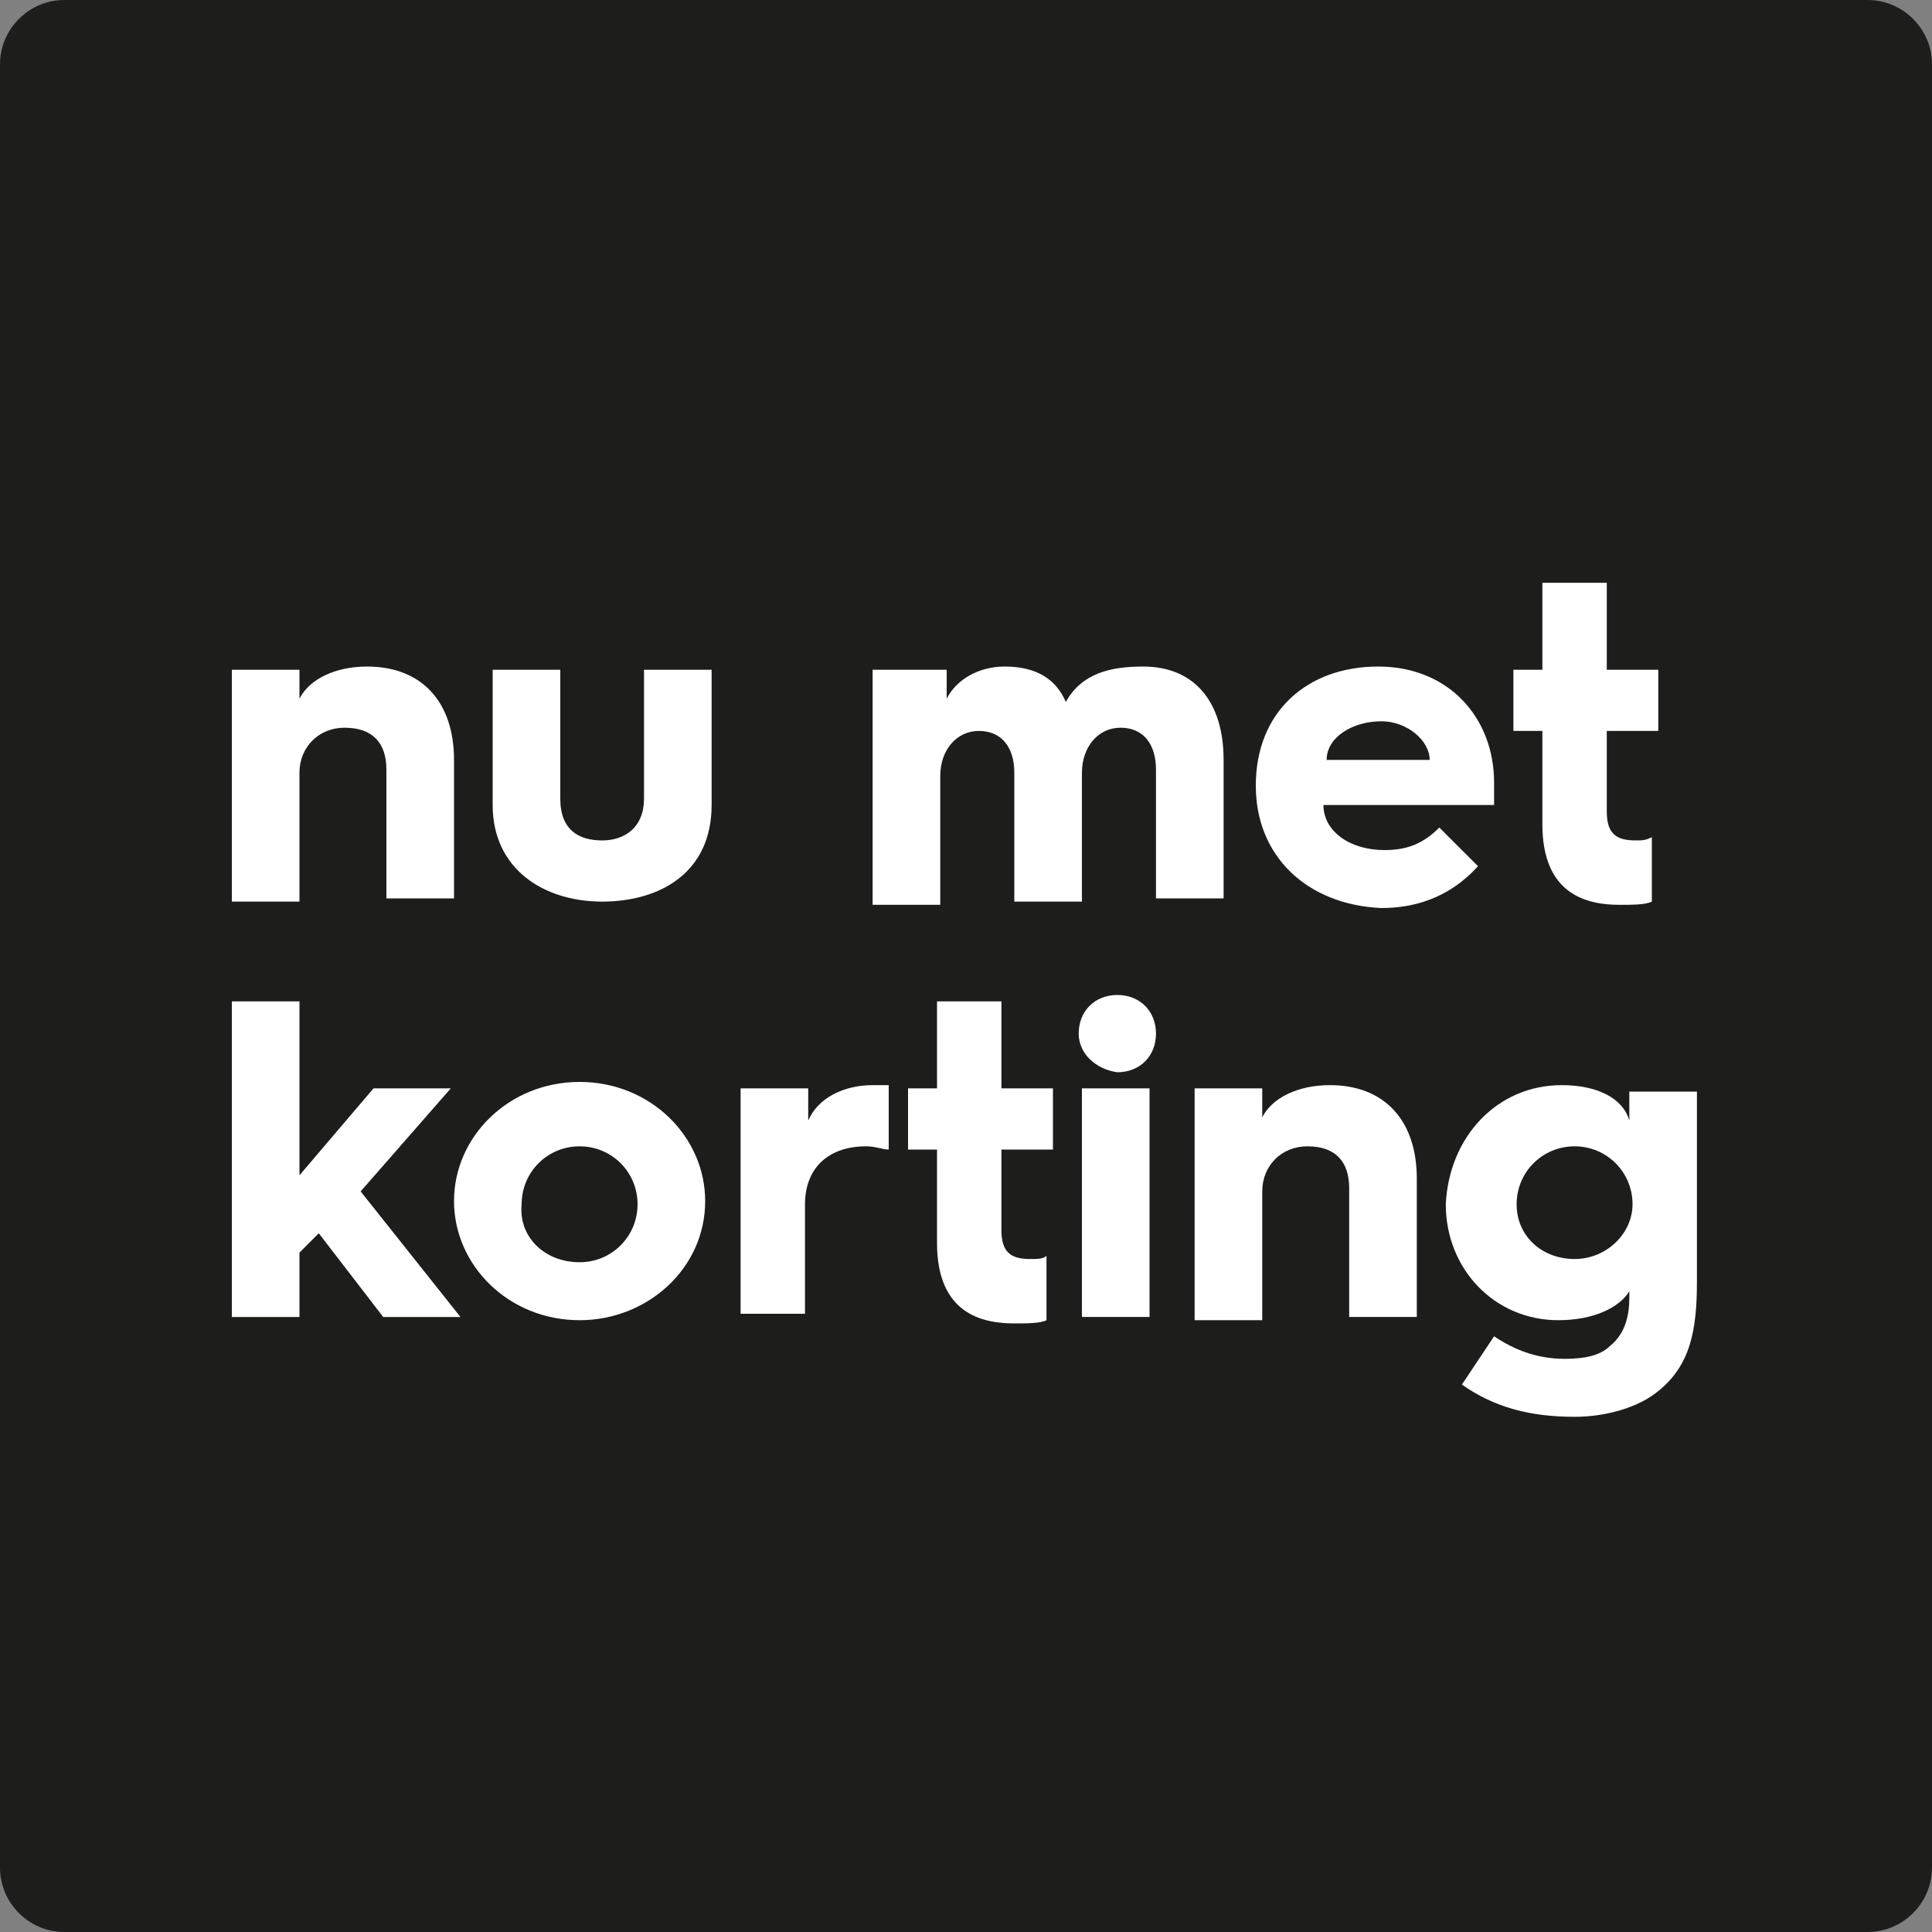
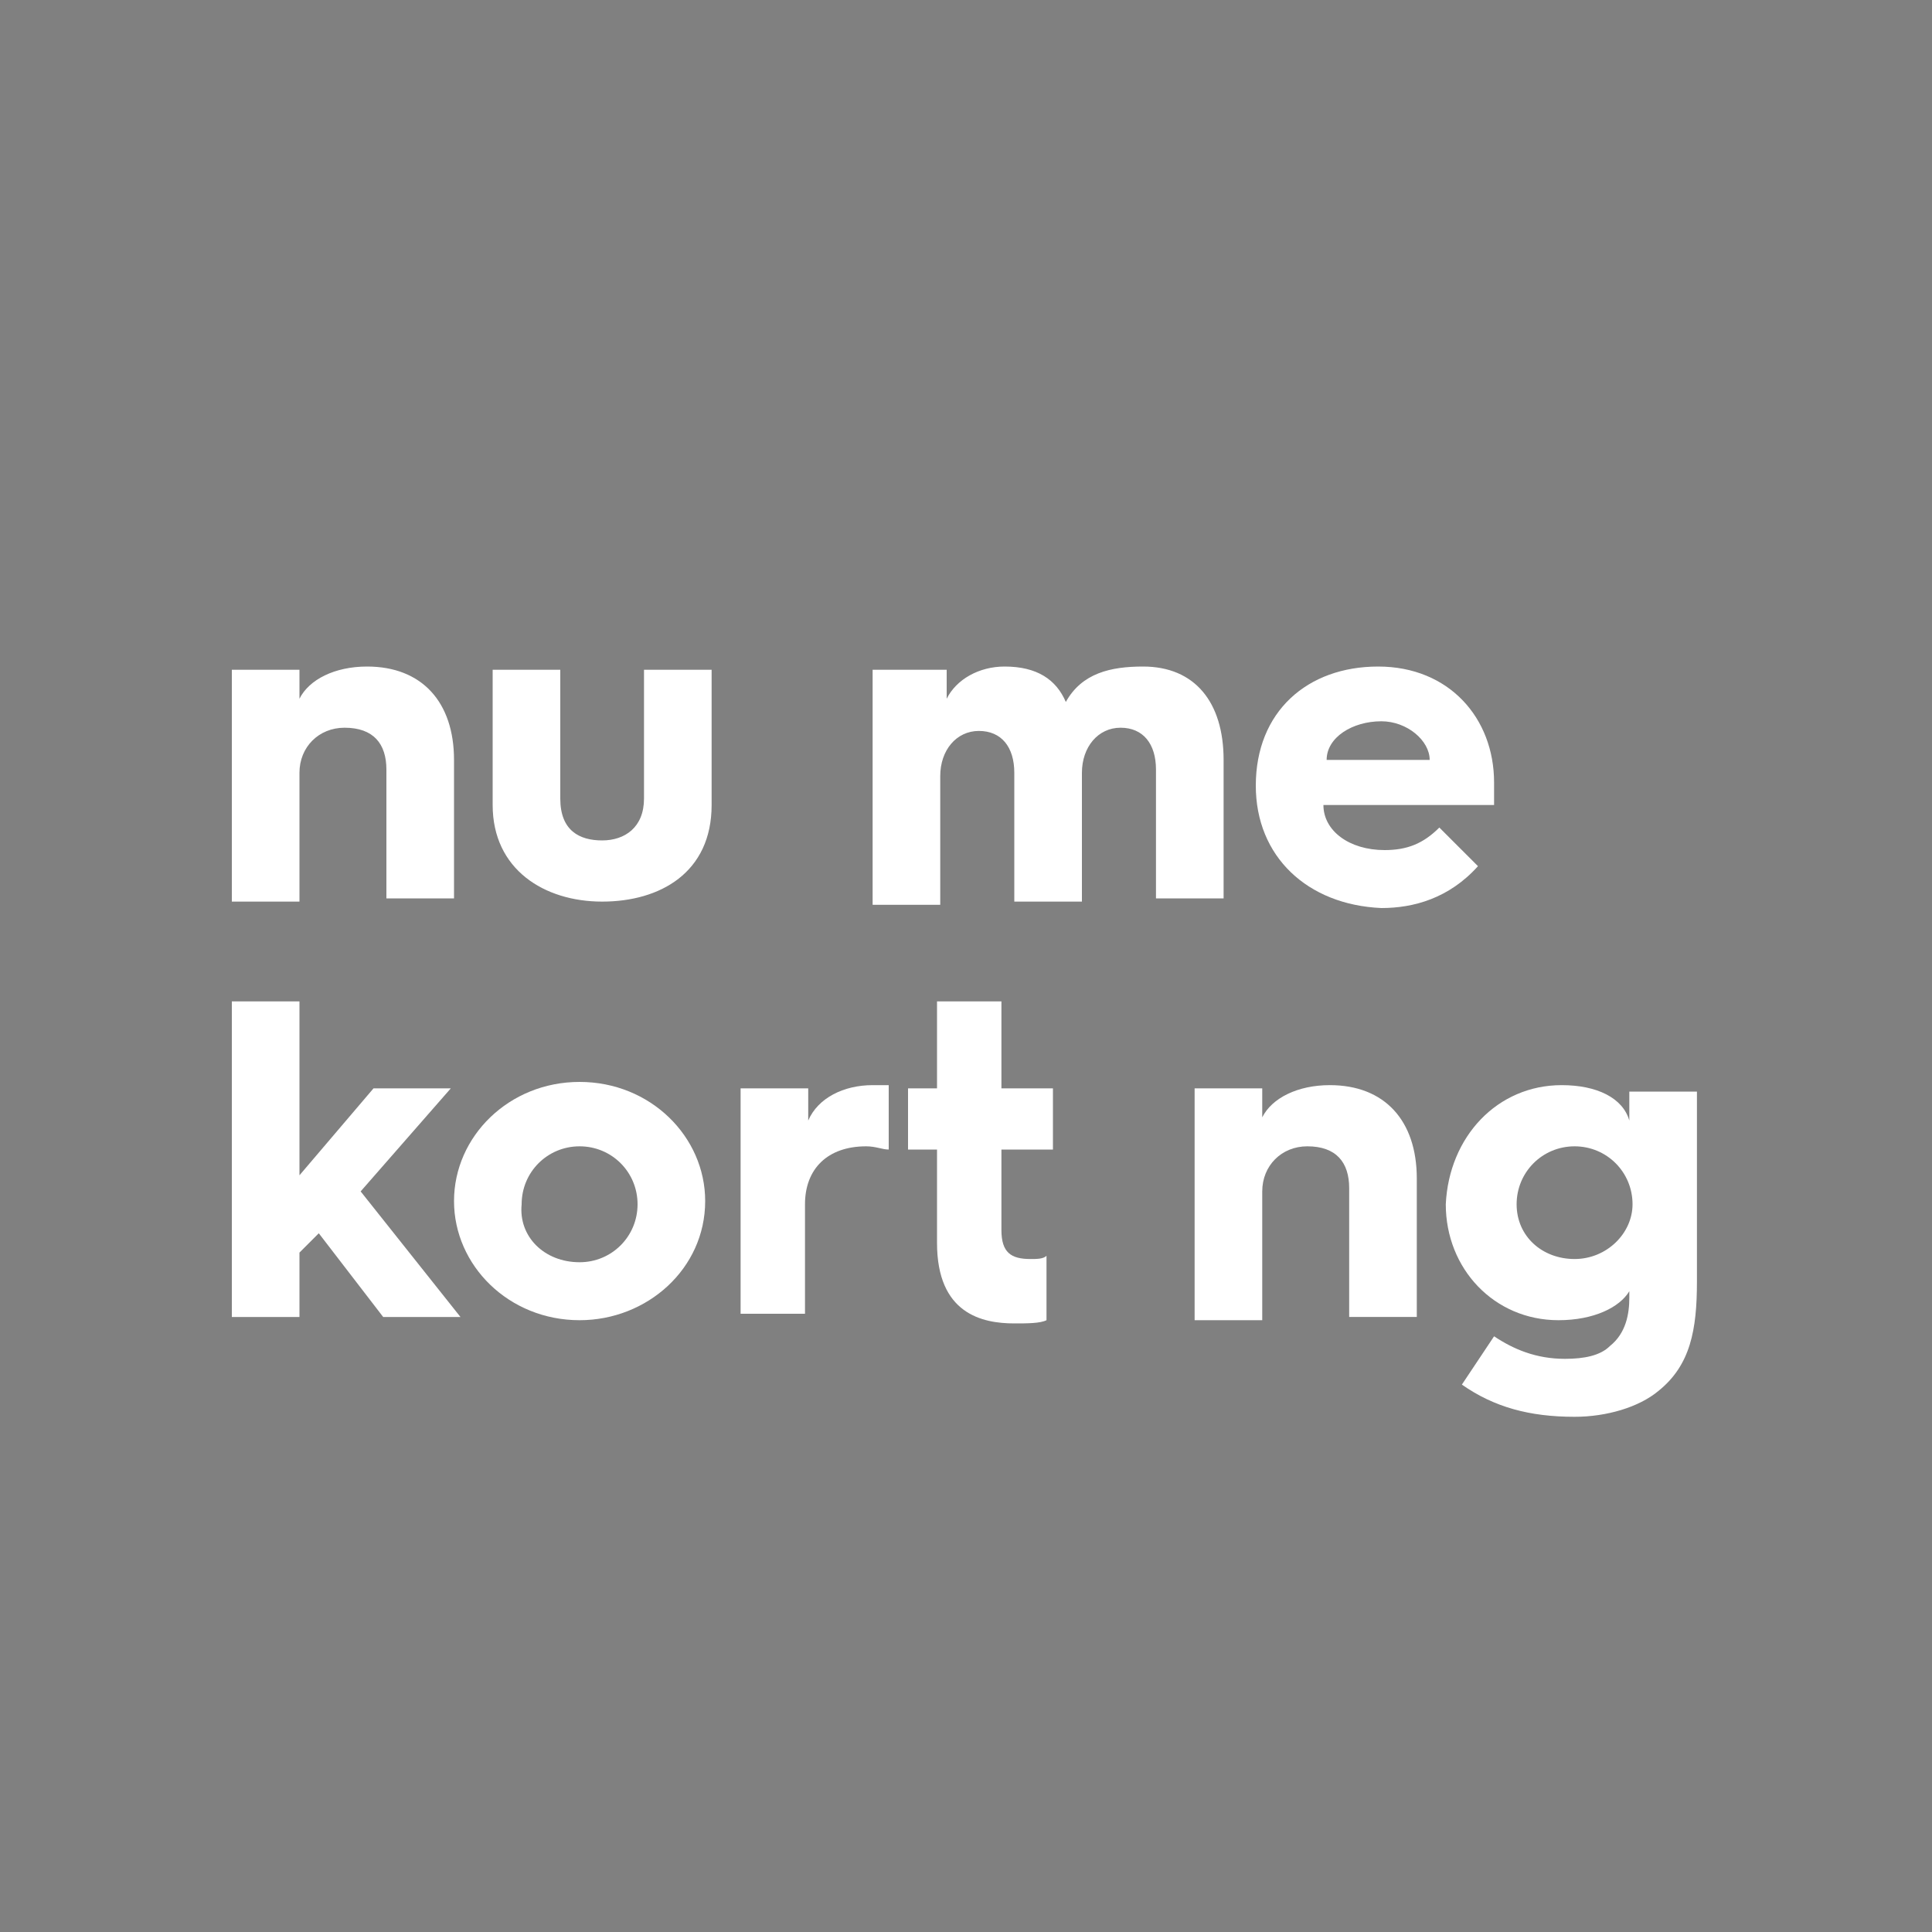
<svg xmlns="http://www.w3.org/2000/svg" version="1.1" id="Layer_1" x="0px" y="0px" width="60px" height="60px" viewBox="0 0 60 60" style="enable-background:new 0 0 60 60;" xml:space="preserve">
  <rect x="0" y="0" width="60" height="60" fill="#808080" stroke="none" />
  <style type="text/css">
	.st0{fill:#1D1D1B;}
	.st1{fill:none;}
	.st2{fill:#FFFFFF;}
	.st3{fill:none;stroke:#FFFFFF;stroke-width:0.5;stroke-miterlimit:10;}
</style>
  <g>
-     <path class="st0" d="M58,60H2c-1.1,0-2-0.9-2-2V2c0-1.1,0.9-2,2-2h56c1.1,0,2,0.9,2,2v56C60,59.1,59.1,60,58,60z" />
-   </g>
+     </g>
  <g>
    <rect x="6.5" y="18.1" class="st1" width="47" height="23.9" />
    <path class="st2" d="M7.2,20.8h2.1v0.9c0.3-0.6,1.1-1,2.1-1c1.7,0,2.7,1.1,2.7,2.9v4.3H12v-4c0-0.8-0.4-1.3-1.3-1.3   c-0.8,0-1.4,0.6-1.4,1.4v4H7.2V20.8z" />
    <path class="st2" d="M15.3,20.8h2.1v4c0,1,0.6,1.3,1.3,1.3s1.3-0.4,1.3-1.3v-4h2.1v4.2c0,2.1-1.6,3-3.4,3c-1.8,0-3.4-1-3.4-3V20.8z   " />
    <path class="st2" d="M27.3,20.8h2.1v0.9c0.3-0.6,1-1,1.8-1c1,0,1.6,0.4,1.9,1.1c0.5-0.9,1.4-1.1,2.4-1.1c1.6,0,2.5,1.1,2.5,2.9v4.3   h-2.1v-4c0-0.8-0.4-1.3-1.1-1.3s-1.2,0.6-1.2,1.4v4h-2.1v-4c0-0.8-0.4-1.3-1.1-1.3c-0.7,0-1.2,0.6-1.2,1.4v4h-2.1V20.8z" />
    <path class="st2" d="M39,24.4c0-2.3,1.6-3.7,3.8-3.7c2.2,0,3.6,1.6,3.6,3.6c0,0.2,0,0.4,0,0.7h-5.3c0,0.8,0.8,1.4,1.9,1.4   c0.7,0,1.2-0.2,1.7-0.7l1.2,1.2c-0.9,1-2,1.3-3,1.3C40.6,28.1,39,26.6,39,24.4L39,24.4z M44.4,23.6c0-0.6-0.7-1.2-1.5-1.2   c-0.9,0-1.7,0.5-1.7,1.2H44.4z" />
-     <path class="st2" d="M47.9,22.7H47v-1.9h0.9v-2.7h2v2.7h1.6v1.9h-1.6v2.5c0,0.7,0.3,0.9,0.9,0.9c0.2,0,0.3,0,0.5-0.1V28   c-0.2,0.1-0.6,0.1-1,0.1c-1,0-2.4-0.3-2.4-2.5V22.7z" />
    <path class="st2" d="M7.2,31.1h2.1v5.4l2.3-2.7H14L11.2,37l3.1,3.9h-2.4l-2-2.6l-0.6,0.6v2H7.2V31.1z" />
    <path class="st2" d="M18,33.6c2.2,0,3.9,1.7,3.9,3.7c0,2.1-1.8,3.7-3.9,3.7c-2.2,0-3.9-1.7-3.9-3.7C14.1,35.3,15.8,33.6,18,33.6z    M18,39.2c1,0,1.8-0.8,1.8-1.8c0-1-0.8-1.8-1.8-1.8c-1,0-1.8,0.8-1.8,1.8C16.1,38.4,16.9,39.2,18,39.2z" />
    <path class="st2" d="M23,33.8h2.1v1c0.3-0.7,1.1-1.1,2-1.1c0.2,0,0.4,0,0.5,0v2c-0.2,0-0.4-0.1-0.7-0.1c-1.2,0-1.9,0.7-1.9,1.8v3.4   H23V33.8z" />
    <path class="st2" d="M29.1,35.7h-0.9v-1.9h0.9v-2.7h2v2.7h1.6v1.9h-1.6v2.5c0,0.7,0.3,0.9,0.9,0.9c0.2,0,0.4,0,0.5-0.1V41   c-0.2,0.1-0.6,0.1-1,0.1c-1,0-2.4-0.3-2.4-2.5V35.7z" />
-     <path class="st2" d="M33.5,32.1c0-0.7,0.5-1.2,1.2-1.2c0.7,0,1.2,0.5,1.2,1.2c0,0.7-0.5,1.2-1.2,1.2C34,33.2,33.5,32.7,33.5,32.1z    M33.6,33.8h2.1v7.1h-2.1V33.8z" />
    <path class="st2" d="M37.1,33.8h2.1v0.9c0.3-0.6,1.1-1,2.1-1c1.7,0,2.7,1.1,2.7,2.9v4.3h-2.1v-4c0-0.8-0.4-1.3-1.3-1.3   c-0.8,0-1.4,0.6-1.4,1.4v4h-2.1V33.8z" />
    <path class="st2" d="M48.5,33.7c1.1,0,1.9,0.4,2.1,1.1v-0.9h2.1v5.9c0,1.5-0.2,2.6-1.2,3.4c-0.6,0.5-1.6,0.8-2.6,0.8   c-1.4,0-2.5-0.3-3.5-1l1-1.5c0.6,0.4,1.3,0.7,2.2,0.7c0.6,0,1.1-0.1,1.4-0.4c0.5-0.4,0.6-1,0.6-1.5v-0.2c-0.3,0.5-1.1,0.9-2.2,0.9   c-2,0-3.5-1.6-3.5-3.6C45,35.3,46.5,33.7,48.5,33.7z M48.9,39.1c1,0,1.8-0.8,1.8-1.7c0-1-0.8-1.8-1.8-1.8c-1,0-1.8,0.8-1.8,1.8   C47.1,38.4,47.9,39.1,48.9,39.1z" />
  </g>
</svg>